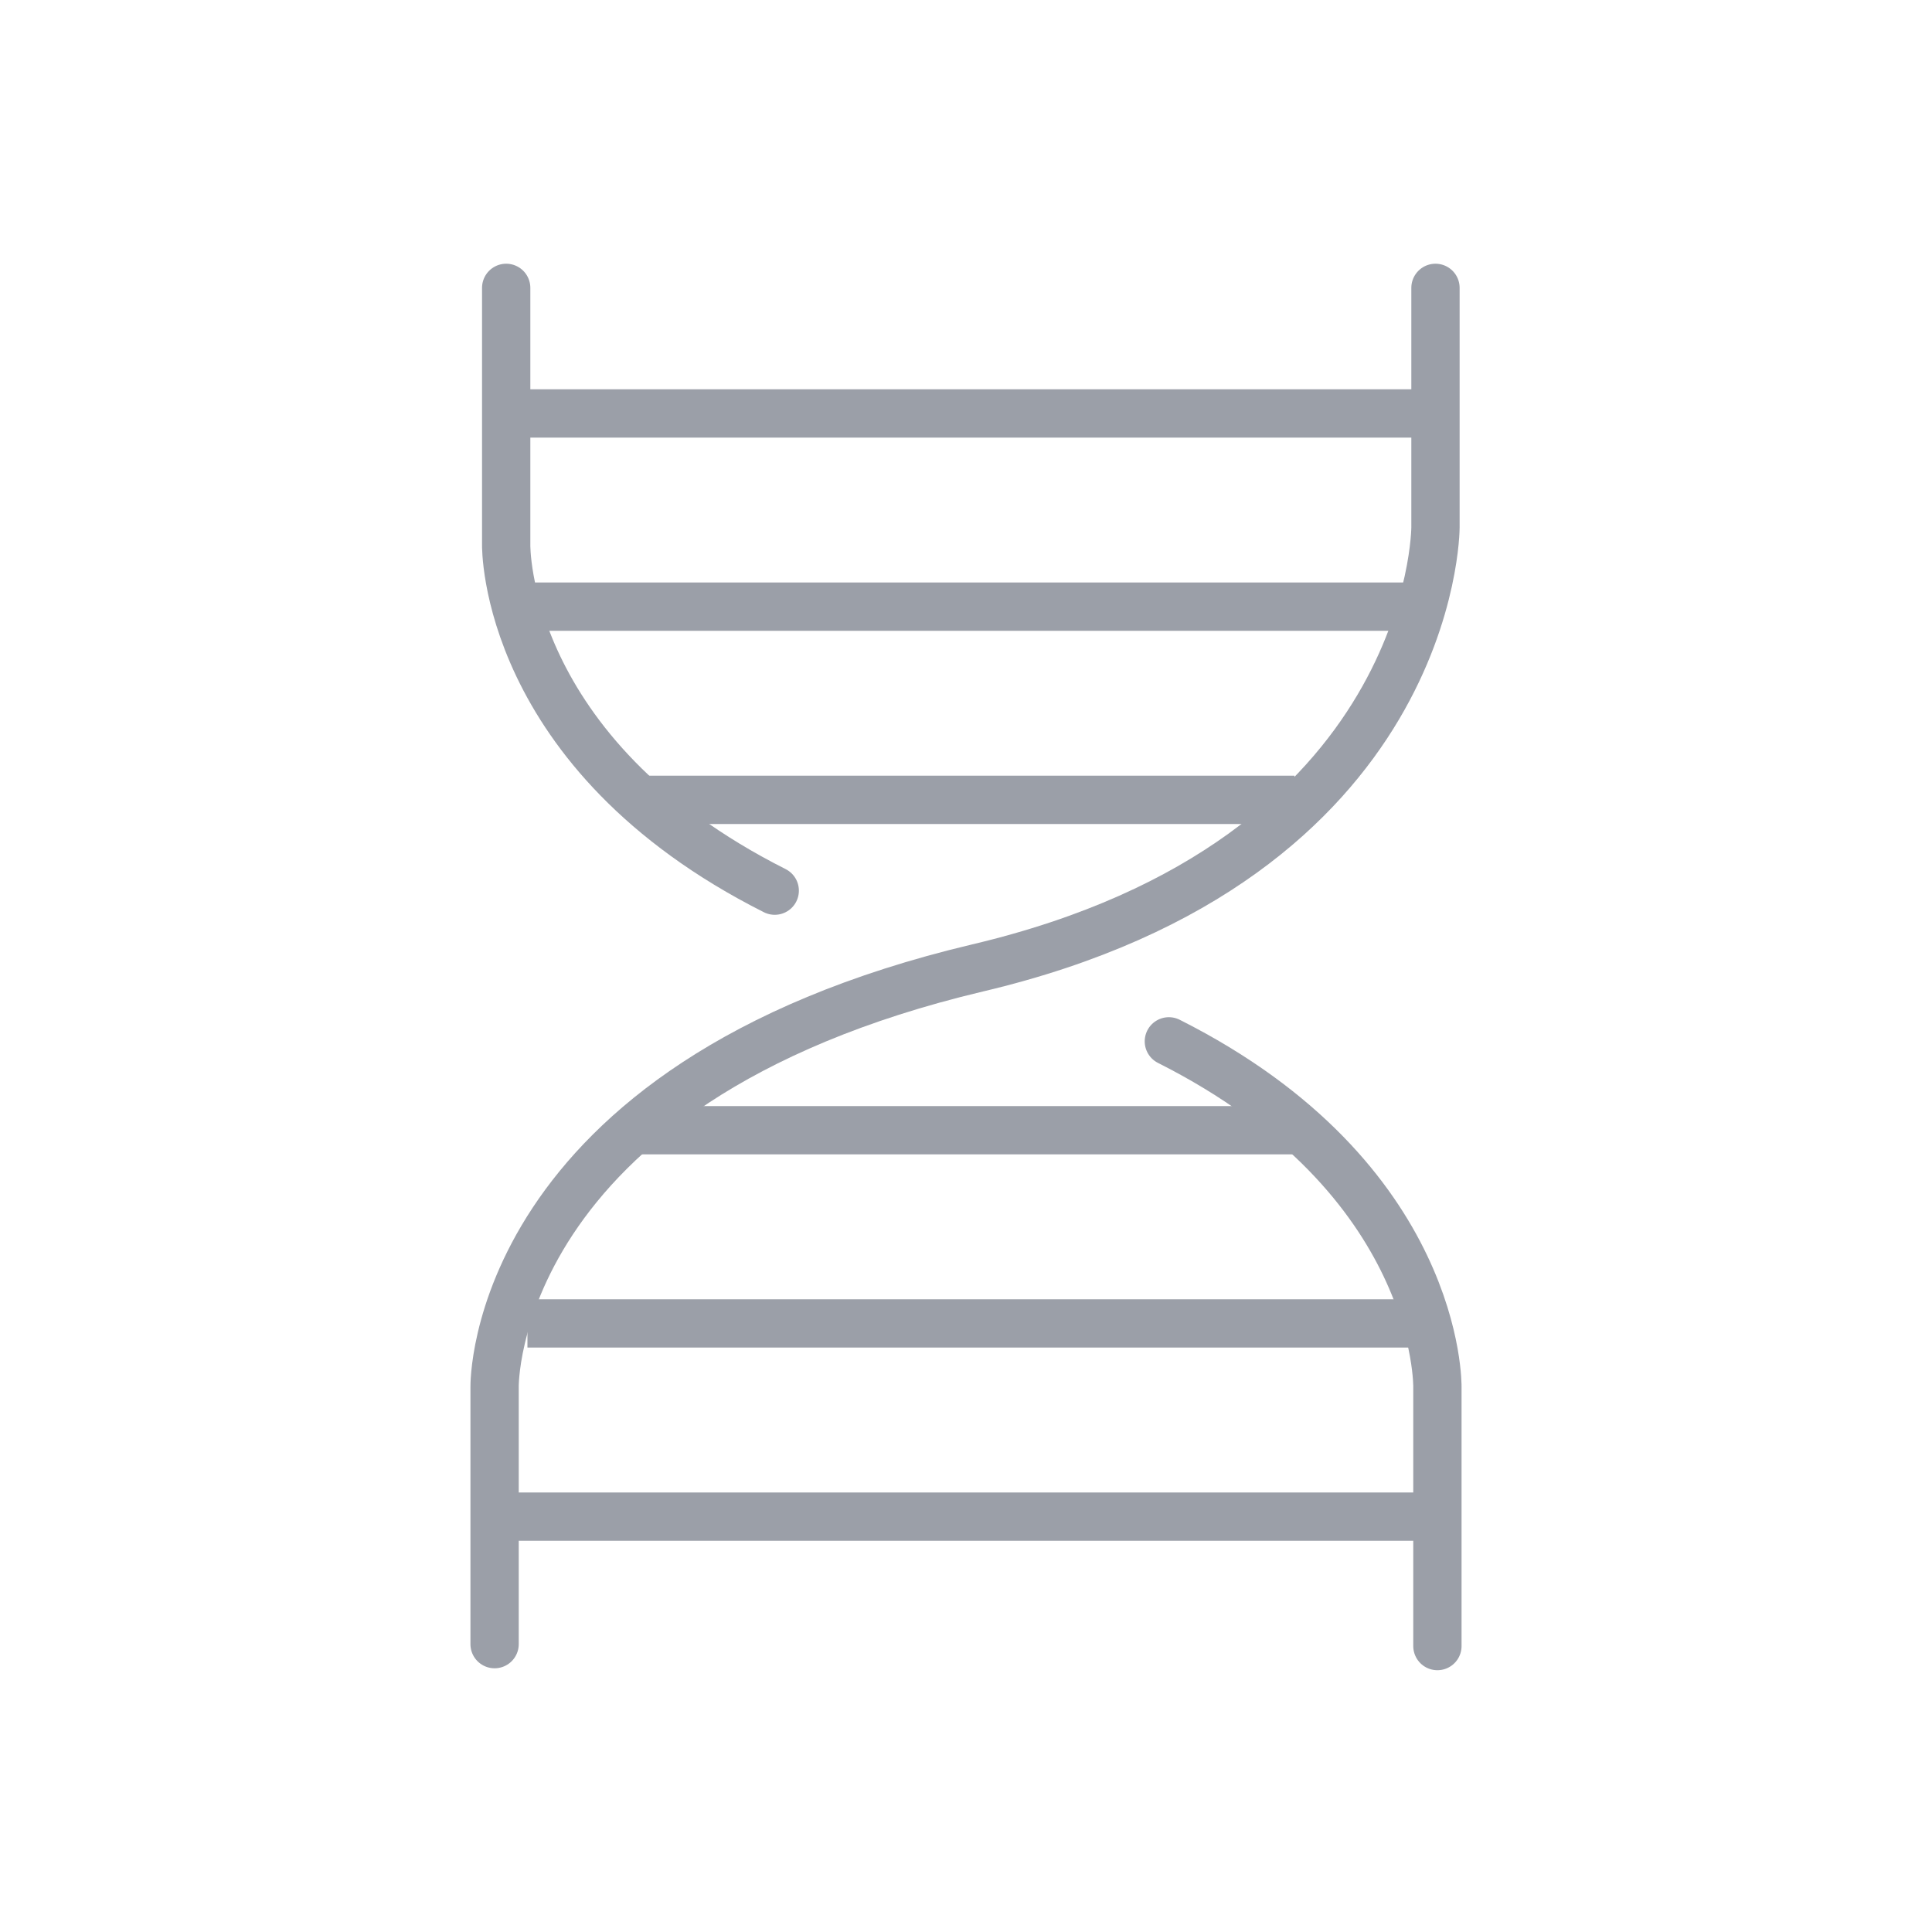
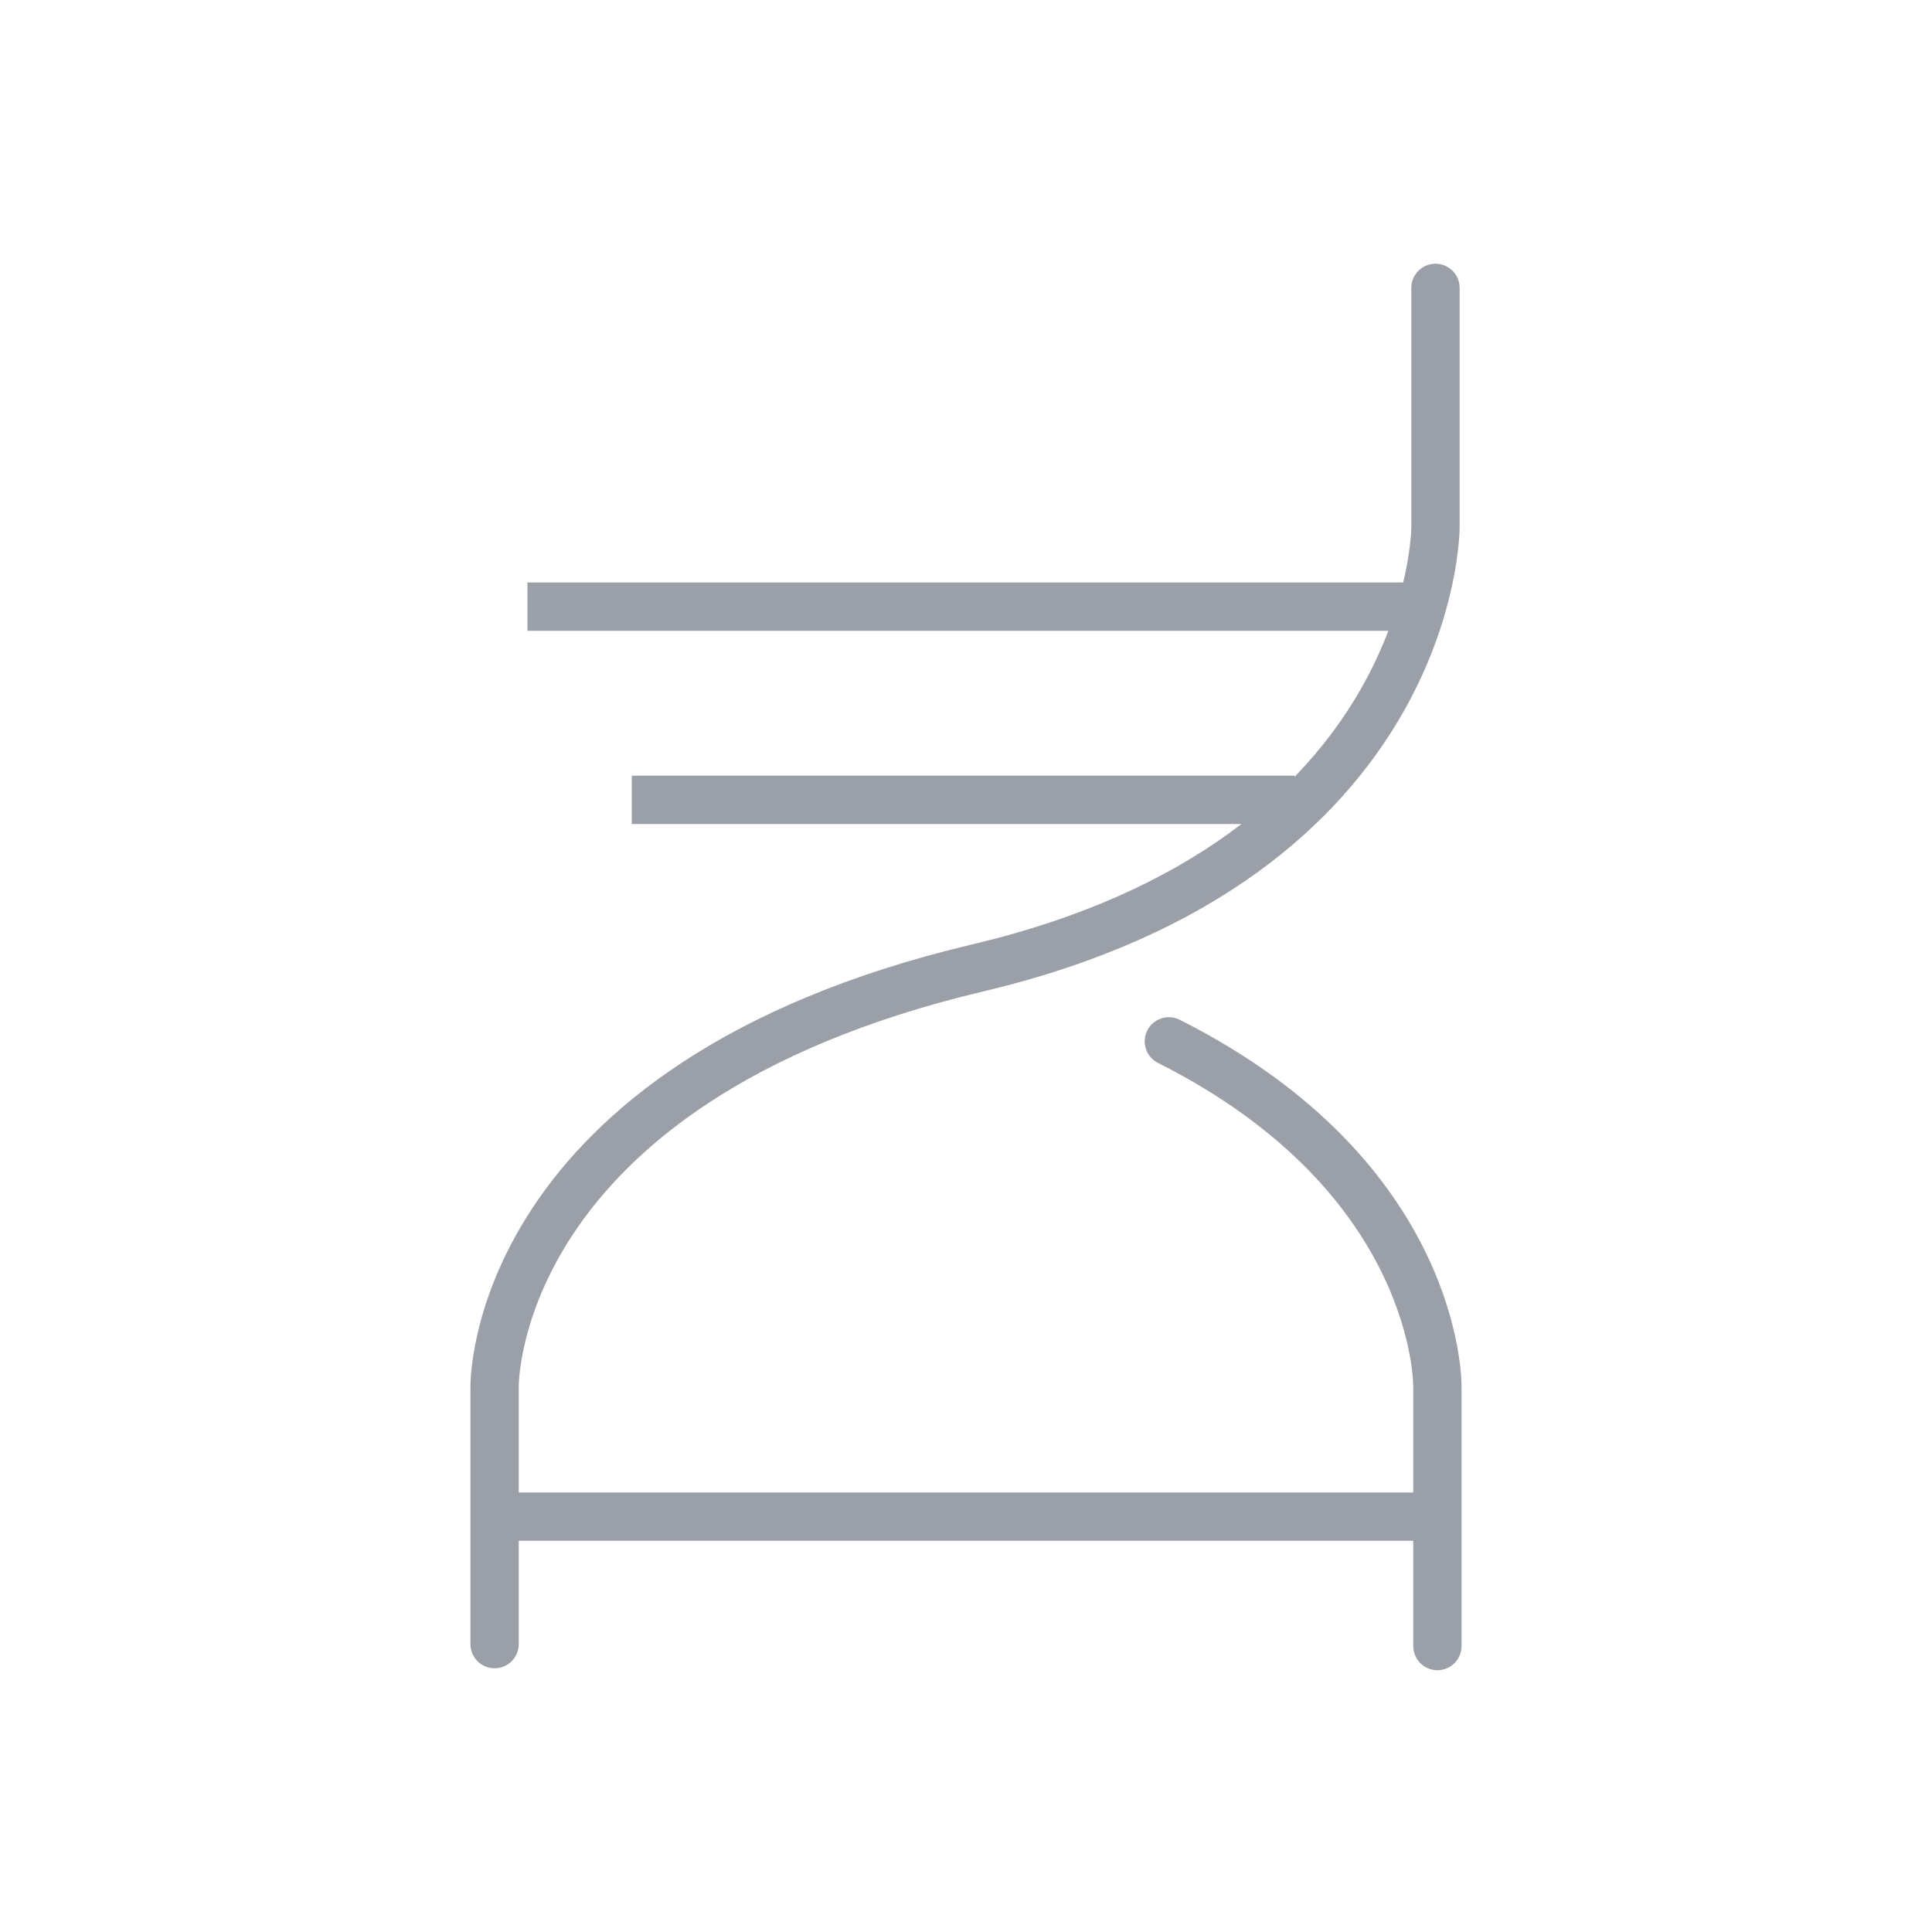
<svg xmlns="http://www.w3.org/2000/svg" version="1.1" id="Layer_1" x="0px" y="0px" viewBox="0 0 100 100" style="enable-background:new 0 0 100 100;" xml:space="preserve">
  <style type="text/css">
	.st0{display:none;}
	.st1{fill:none;stroke:#9B9FA8;stroke-width:2.5;stroke-linecap:round;stroke-linejoin:round;}
	.st2{fill:none;stroke:#9B9FA8;stroke-width:2.5;stroke-linejoin:round;}
	.st3{display:inline;}
	.st4{fill:#F1F3FA;stroke:#9B9FA8;stroke-width:2.5;stroke-linecap:round;stroke-linejoin:round;}
</style>
  <g id="Grid_Overlay" class="st0">
</g>
  <g id="Grid_Guides">
</g>
  <g id="Bg">
</g>
  <g id="Content_1_">
</g>
  <g id="Footer">
</g>
  <g id="Industries">
    <g>
      <path class="st1" d="M25.6,85.1V71.8c0,0-0.3-15.7,25-21.7c23.7-5.6,23.7-22.8,23.7-22.8V14.9" />
      <path class="st1" d="M60.5,53.9C74.6,61,74.4,71.8,74.4,71.8v13.4" />
-       <path class="st1" d="M40.1,46.1C26,39,26.2,28.2,26.2,28.2V14.9" />
-       <line class="st2" x1="25.4" y1="21.4" x2="75.1" y2="21.4" />
      <line class="st2" x1="27.3" y1="31.4" x2="73.3" y2="31.4" />
      <line class="st2" x1="32.7" y1="41.4" x2="67" y2="41.4" />
      <line class="st2" x1="25.4" y1="78.5" x2="75.1" y2="78.5" />
-       <line class="st2" x1="27.3" y1="68.5" x2="73.3" y2="68.5" />
-       <line class="st2" x1="32.7" y1="58.5" x2="67" y2="58.5" />
    </g>
  </g>
  <g id="Use_Cases" class="st0">
    <g class="st3">
      <path class="st1" d="M119.6,53.4c0,0.4,0,0.9-0.1,1.3H96.7c0-0.4-0.1-0.8-0.1-1.3c0-7.2,5.2-13.1,11.5-13.1S119.6,46.2,119.6,53.4    z" />
-       <circle class="st4" cx="108.1" cy="34.3" r="7.8" />
    </g>
  </g>
  <g id="Industries_copy" class="st0">
</g>
  <g id="Use_Cases_copy" class="st0">
</g>
  <g id="light_bg">
</g>
  <g id="dark_bg">
</g>
</svg>